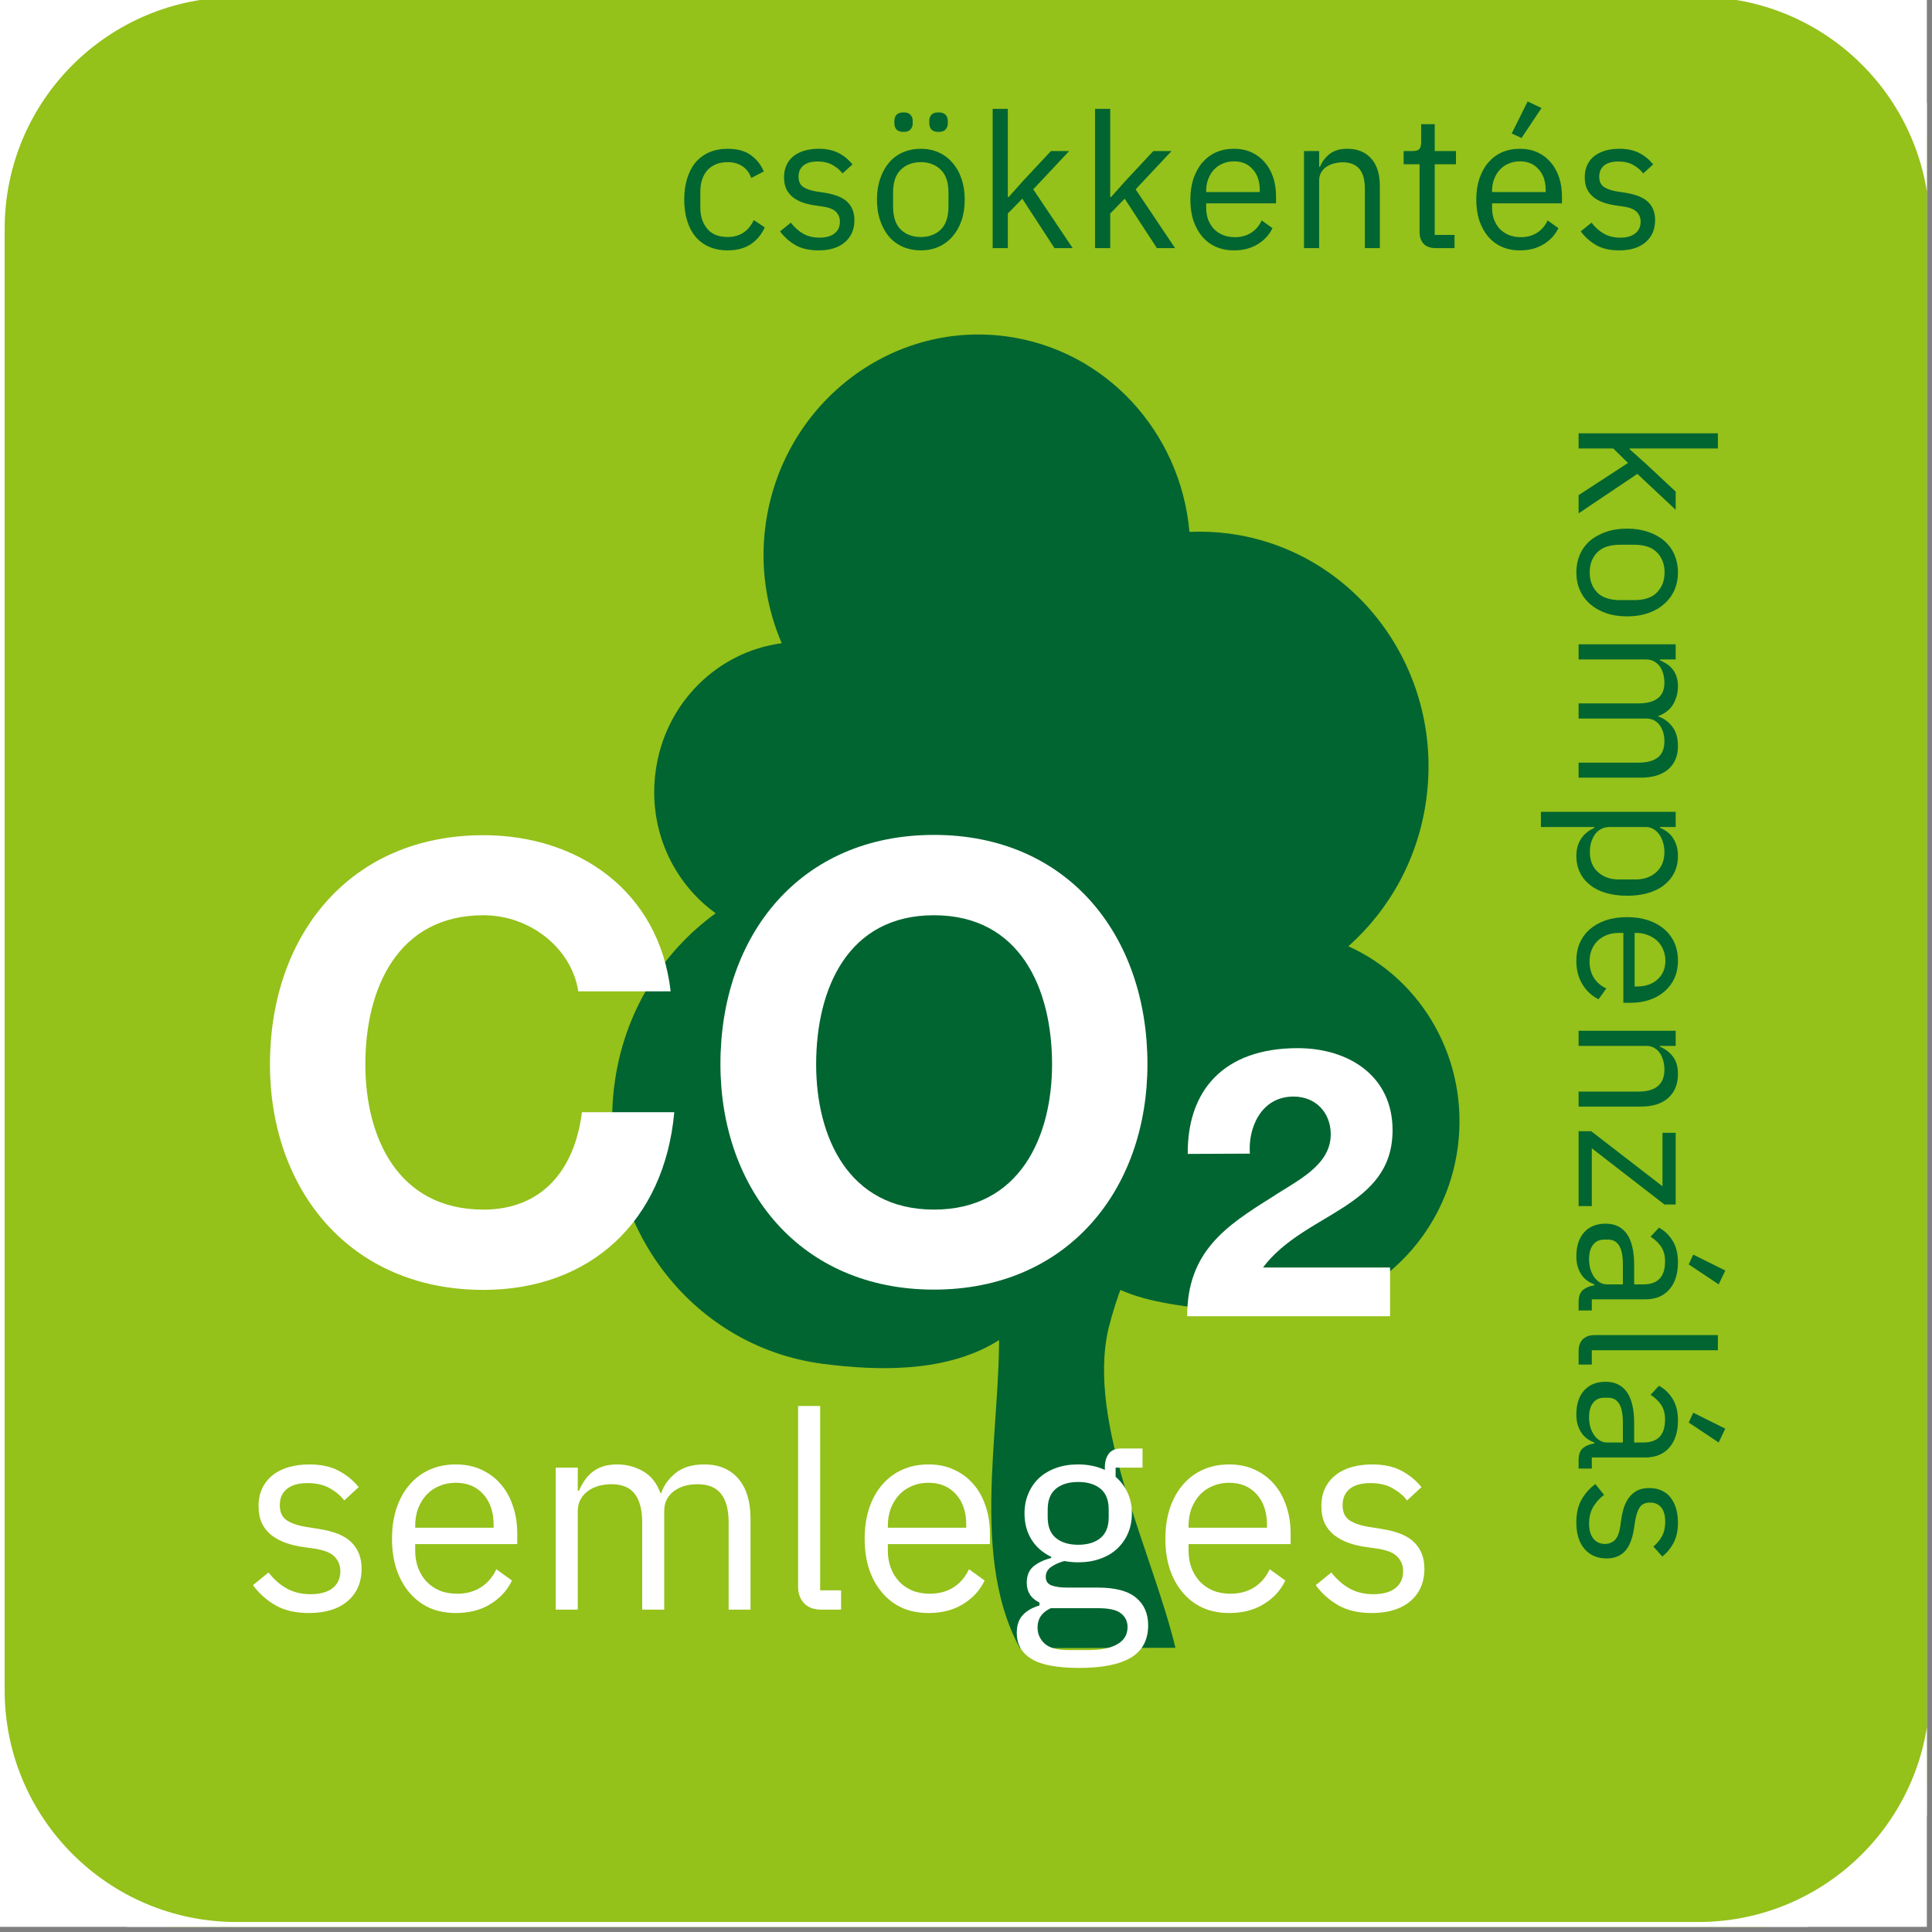
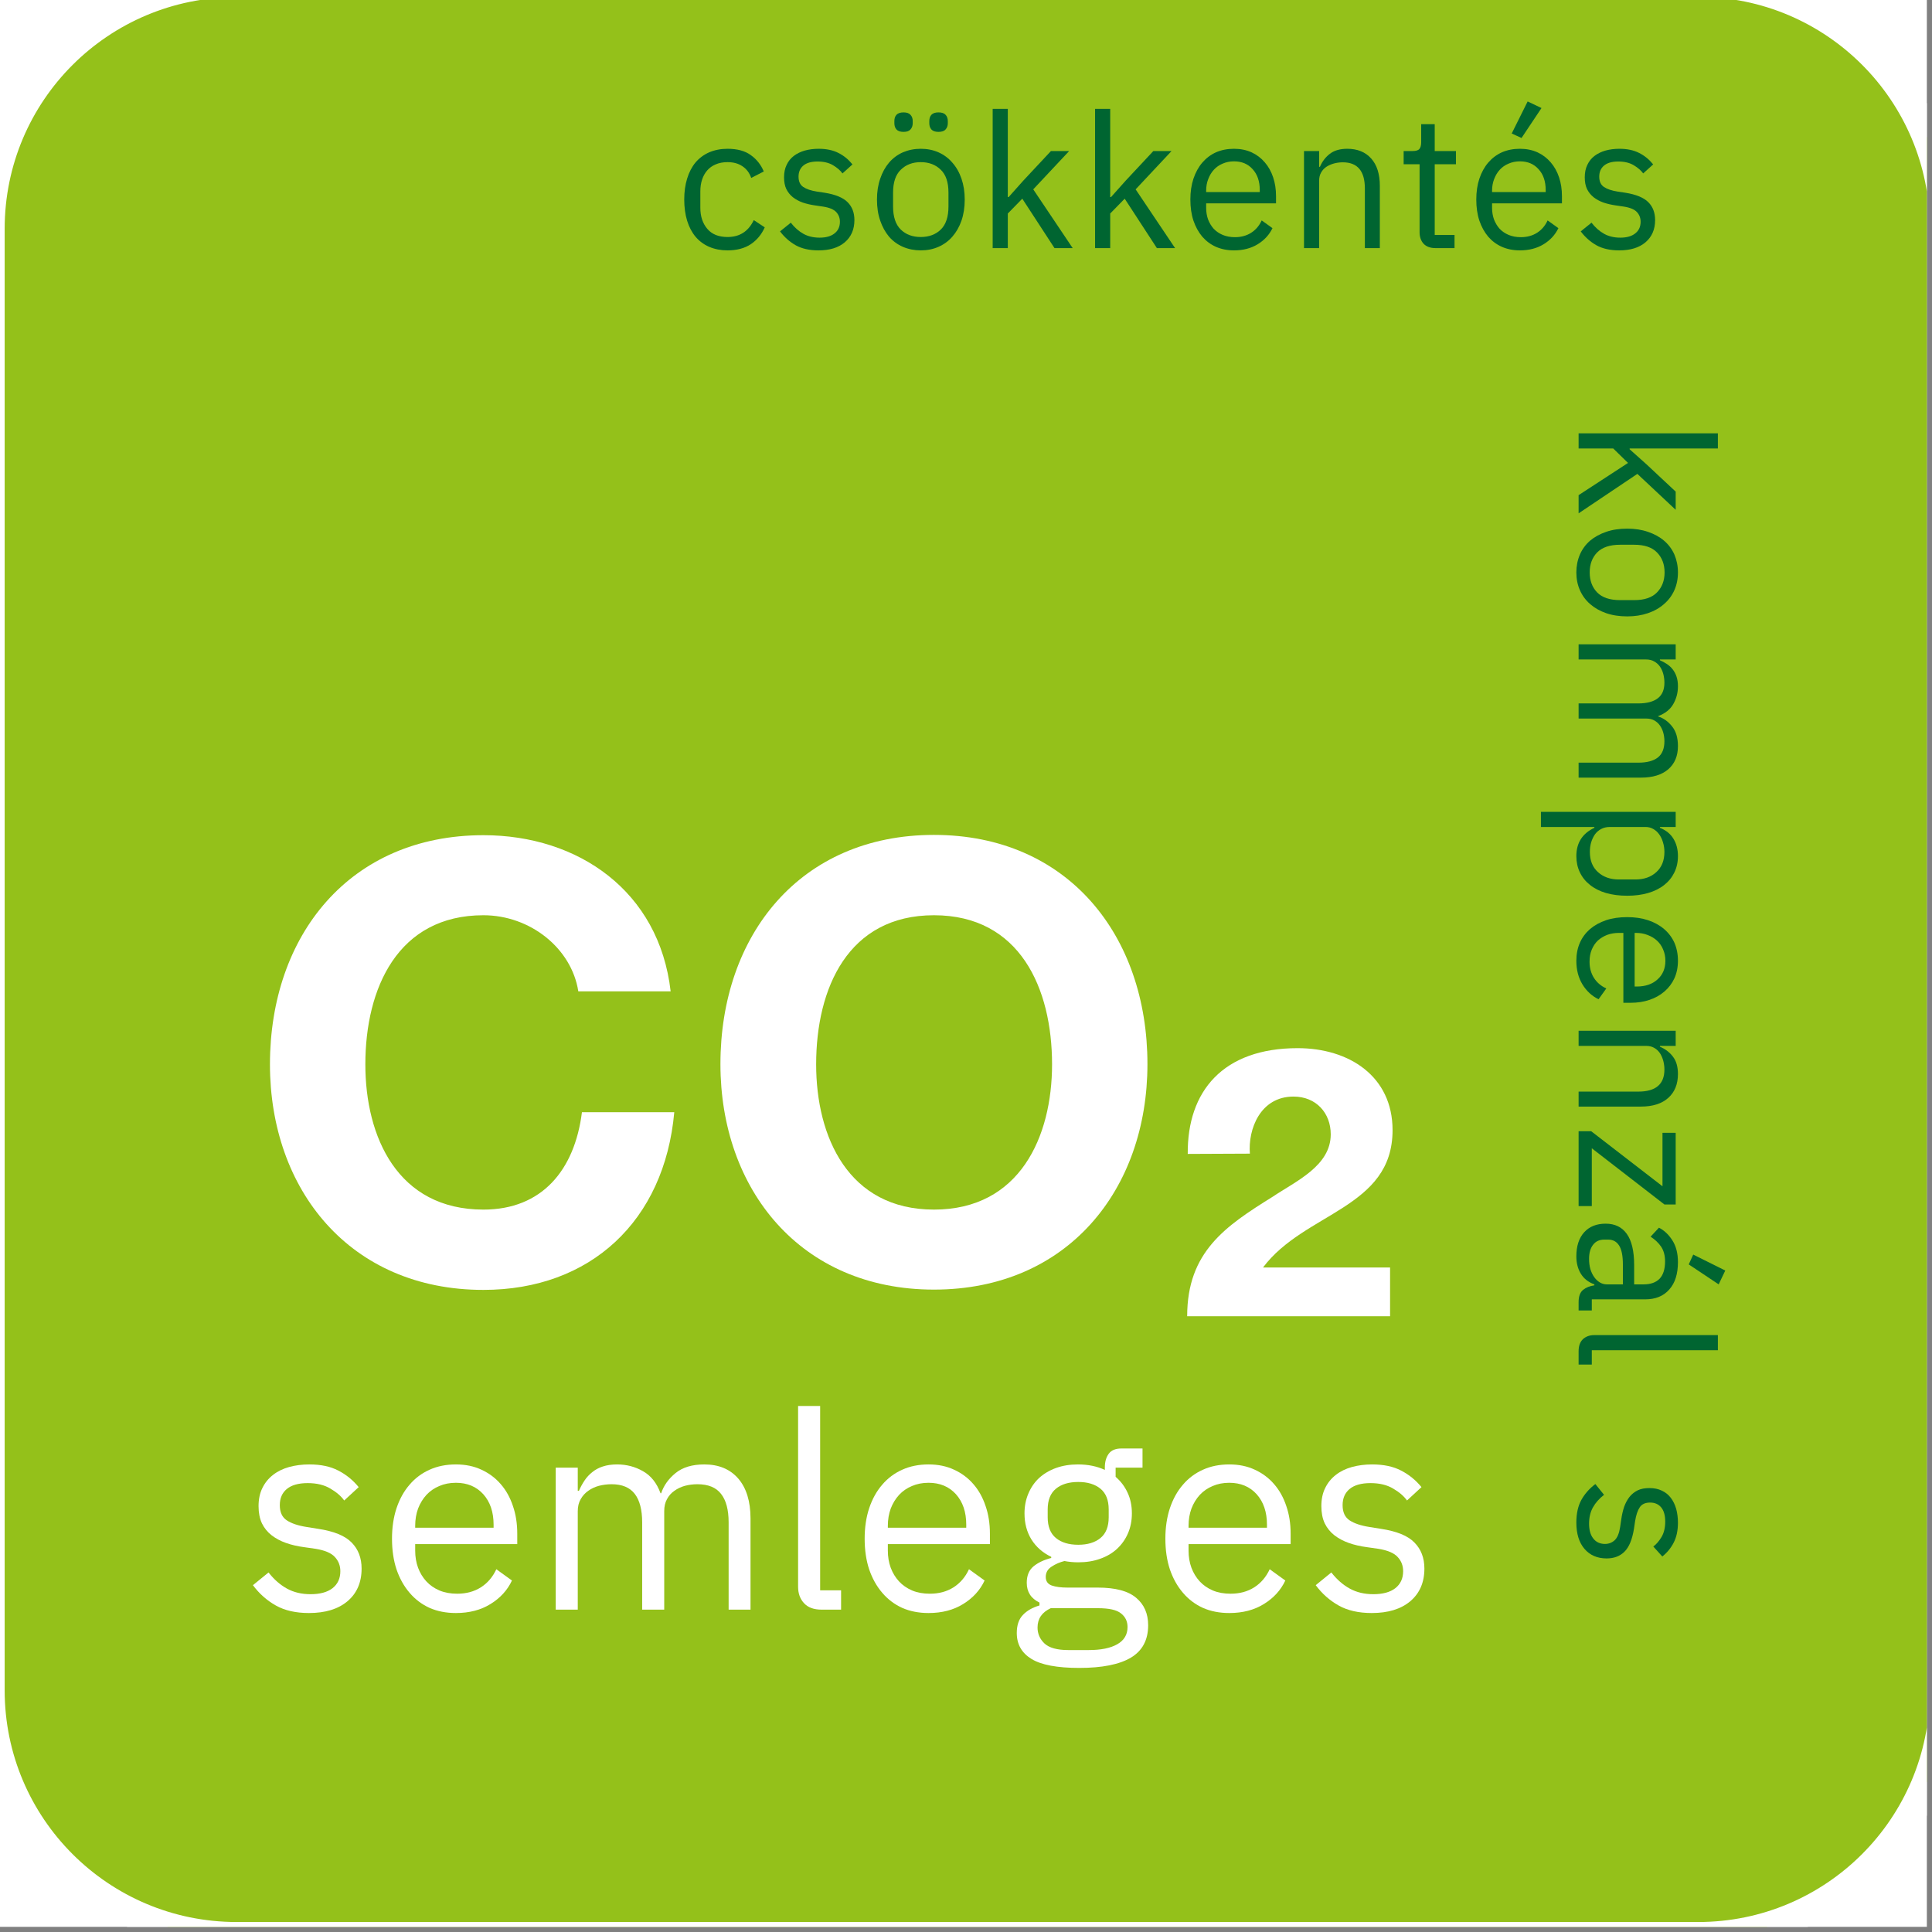
<svg xmlns="http://www.w3.org/2000/svg" width="250" zoomAndPan="magnify" viewBox="0 0 187.5 187.5" height="250" preserveAspectRatio="xMidYMid meet" version="1.0">
  <rect x="0" y="0" width="187.5" height="187.5" fill="#808080" stroke="none" />
  <defs>
    <g />
    <clipPath id="38f3e2ea33">
      <path d="M 0 0 L 187 0 L 187 187 L 0 187 Z M 0 0 " clip-rule="nonzero" />
    </clipPath>
    <clipPath id="21a54ae2b7">
      <path d="M 164.805 187.941 L 22.965 187.941 C 9.77 187.941 -0.93 177.242 -0.93 164.047 L -0.93 22.207 C -0.93 9.012 9.77 -1.688 22.965 -1.688 L 164.805 -1.688 C 178 -1.688 188.703 9.012 188.703 22.207 L 188.703 164.047 C 188.703 177.242 178 187.941 164.805 187.941 " clip-rule="nonzero" />
    </clipPath>
    <clipPath id="e13501220c">
      <path d="M 0 0 L 187 0 L 187 187 L 0 187 Z M 0 0 " clip-rule="nonzero" />
    </clipPath>
    <clipPath id="585351a309">
      <path d="M 164.805 -0.305 C 177.242 -0.305 187.289 9.77 187.289 22.18 L 187.289 164.047 C 187.289 176.484 177.215 186.531 164.805 186.531 L 22.965 186.531 C 10.527 186.531 0.453 176.457 0.453 164.047 L 0.453 22.207 C 0.453 9.77 10.527 -0.277 22.965 -0.277 Z M 22.559 -3.102 C 8.844 -2.883 -2.234 8.25 -2.344 21.992 L -2.344 164.234 C -2.234 178.113 9.062 189.328 22.965 189.328 L 164.805 189.328 C 178.789 189.328 190.113 178.004 190.113 164.02 L 190.113 22.207 C 190.113 8.359 179.008 -2.883 165.211 -3.102 Z M 22.559 -3.102 " clip-rule="nonzero" />
    </clipPath>
    <clipPath id="dc92087091">
-       <path d="M 59 32.215 L 141.914 32.215 L 141.914 133 L 59 133 Z M 59 32.215 " clip-rule="nonzero" />
-     </clipPath>
+       </clipPath>
    <clipPath id="fad8d3a807">
      <path d="M 59.629 105.254 C 57.891 118.531 66.934 130.672 79.832 132.355 C 91.836 133.93 100.906 131.402 103.812 119.59 C 105.711 126.543 113.531 126.516 120.973 127.492 C 130.941 128.797 140.117 121.574 141.477 111.336 C 142.59 102.918 138.055 95.07 130.859 91.836 C 134.852 88.281 137.676 83.281 138.434 77.473 C 140.09 64.898 131.512 53.41 119.262 51.781 C 117.988 51.617 116.684 51.566 115.434 51.617 C 114.594 41.977 107.34 33.914 97.594 32.637 C 86.27 31.145 75.84 39.371 74.293 50.996 C 73.75 55.039 74.375 58.949 75.867 62.426 C 69.648 63.242 64.488 68.238 63.621 74.918 C 62.887 80.457 65.305 85.645 69.457 88.633 C 64.242 92.406 60.523 98.301 59.629 105.281 " clip-rule="nonzero" />
    </clipPath>
    <clipPath id="a358958edd">
      <path d="M 82 64 L 122 64 L 122 160 L 82 160 Z M 82 64 " clip-rule="nonzero" />
    </clipPath>
    <clipPath id="05f3ad7043">
-       <path d="M 98.977 159.945 C 93.734 150.332 97.699 136.617 96.832 126.57 C 95.094 110.848 91.293 98.438 82.574 86.188 C 90.098 90.914 102.074 119.32 104.516 104.031 C 106.145 93.93 105.031 74.32 103.73 64.273 C 109.406 84.371 110.219 96.156 108.453 115.816 C 115.109 108.402 114.348 110.684 121.57 102.484 C 117.633 113.832 110.652 116.684 107.586 128.906 C 105.414 138.086 111.875 150.738 114.074 159.918 Z M 98.977 159.945 " clip-rule="nonzero" />
-     </clipPath>
+       </clipPath>
    <clipPath id="12b48e7b47">
      <path d="M 26.113 81 L 65.57 81 L 65.57 125.719 L 26.113 125.719 Z M 26.113 81 " clip-rule="nonzero" />
    </clipPath>
    <clipPath id="6b74acd033">
      <path d="M 56.125 96.211 C 55.473 92.027 51.453 88.824 46.918 88.824 C 38.609 88.824 35.457 95.91 35.457 103.297 C 35.457 110.332 38.582 117.391 46.918 117.391 C 52.594 117.391 55.77 113.562 56.477 107.941 L 65.438 107.941 C 64.488 118.504 57.293 125.184 46.918 125.184 C 33.938 125.184 26.199 115.438 26.199 103.297 C 26.199 90.777 33.938 81.055 46.918 81.055 C 56.125 81.055 63.973 86.488 65.086 96.211 Z M 56.125 96.211 " clip-rule="nonzero" />
    </clipPath>
    <clipPath id="a7bff627f6">
      <path d="M 69.859 81 L 111.891 81 L 111.891 125.719 L 69.859 125.719 Z M 69.859 81 " clip-rule="nonzero" />
    </clipPath>
    <clipPath id="75839f8321">
      <path d="M 90.641 117.391 C 98.977 117.391 102.102 110.305 102.102 103.297 C 102.102 95.91 98.977 88.824 90.641 88.824 C 82.305 88.824 79.207 95.91 79.207 103.297 C 79.207 110.332 82.332 117.391 90.641 117.391 M 90.641 81.027 C 103.621 81.027 111.359 90.777 111.359 103.27 C 111.359 115.438 103.621 125.156 90.641 125.156 C 77.66 125.156 69.918 115.41 69.918 103.27 C 69.918 90.75 77.66 81.027 90.641 81.027 " clip-rule="nonzero" />
    </clipPath>
    <clipPath id="69da9d8e6b">
      <path d="M 115 101.699 L 135.91 101.699 L 135.91 128 L 115 128 Z M 115 101.699 " clip-rule="nonzero" />
    </clipPath>
    <clipPath id="cbe1685260">
      <path d="M 115.27 111.988 C 115.215 105.902 118.691 101.723 125.941 101.723 C 130.914 101.723 135.148 104.438 135.148 109.68 C 135.148 117.281 126.594 117.637 122.574 123.012 L 134.906 123.012 L 134.906 127.738 L 115.215 127.738 C 115.215 121.492 118.938 118.992 123.473 116.168 C 125.781 114.621 129.148 113.156 129.148 110.086 C 129.148 108.023 127.734 106.422 125.535 106.422 C 122.305 106.422 121.109 109.598 121.301 111.961 Z M 115.27 111.988 " clip-rule="nonzero" />
    </clipPath>
  </defs>
  <path fill="#ffffff" d="M 0 0 L 187 0 L 187 187 L 0 187 Z M 0 0 " fill-opacity="1" fill-rule="nonzero" />
  <g clip-path="url(#38f3e2ea33)">
    <g clip-path="url(#21a54ae2b7)">
      <rect x="-18.75" width="225" fill="#94c11a" y="-18.75" height="225" fill-opacity="1" />
    </g>
  </g>
  <g clip-path="url(#e13501220c)">
    <g clip-path="url(#585351a309)">
      <rect x="-18.75" width="225" fill="#ffffff" y="-18.75" height="225" fill-opacity="1" />
    </g>
  </g>
  <g clip-path="url(#dc92087091)">
    <g clip-path="url(#fad8d3a807)">
      <rect x="-18.75" width="225" fill="#006531" y="-18.75" height="225" fill-opacity="1" />
    </g>
  </g>
  <g clip-path="url(#a358958edd)">
    <g clip-path="url(#05f3ad7043)">
      <rect x="-18.75" width="225" fill="#006531" y="-18.75" height="225" fill-opacity="1" />
    </g>
  </g>
  <g clip-path="url(#12b48e7b47)">
    <g clip-path="url(#6b74acd033)">
      <rect x="-18.75" width="225" fill="#ffffff" y="-18.75" height="225" fill-opacity="1" />
    </g>
  </g>
  <g clip-path="url(#a7bff627f6)">
    <g clip-path="url(#75839f8321)">
      <rect x="-18.75" width="225" fill="#ffffff" y="-18.75" height="225" fill-opacity="1" />
    </g>
  </g>
  <g clip-path="url(#69da9d8e6b)">
    <g clip-path="url(#cbe1685260)">
      <rect x="-18.75" width="225" fill="#ffffff" y="-18.75" height="225" fill-opacity="1" />
    </g>
  </g>
  <g fill="#006531" fill-opacity="1">
    <g transform="translate(65.546, 24.08)">
      <g>
        <path d="M 5.062 0.219 C 4.406 0.219 3.812 0.102 3.281 -0.125 C 2.758 -0.352 2.316 -0.68 1.953 -1.109 C 1.598 -1.535 1.328 -2.051 1.141 -2.656 C 0.953 -3.27 0.859 -3.957 0.859 -4.719 C 0.859 -5.469 0.953 -6.145 1.141 -6.75 C 1.328 -7.363 1.598 -7.883 1.953 -8.312 C 2.316 -8.738 2.758 -9.066 3.281 -9.297 C 3.812 -9.523 4.406 -9.641 5.062 -9.641 C 6 -9.641 6.75 -9.438 7.312 -9.031 C 7.883 -8.625 8.305 -8.094 8.578 -7.438 L 7.359 -6.812 C 7.191 -7.301 6.91 -7.676 6.516 -7.938 C 6.129 -8.207 5.645 -8.344 5.062 -8.344 C 4.625 -8.344 4.238 -8.27 3.906 -8.125 C 3.582 -7.988 3.312 -7.797 3.094 -7.547 C 2.875 -7.297 2.707 -7 2.594 -6.656 C 2.477 -6.312 2.422 -5.93 2.422 -5.516 L 2.422 -3.906 C 2.422 -3.082 2.645 -2.406 3.094 -1.875 C 3.539 -1.344 4.195 -1.078 5.062 -1.078 C 6.238 -1.078 7.086 -1.625 7.609 -2.719 L 8.672 -2.016 C 8.367 -1.328 7.914 -0.781 7.312 -0.375 C 6.707 0.02 5.957 0.219 5.062 0.219 Z M 5.062 0.219 " />
      </g>
    </g>
  </g>
  <g fill="#006531" fill-opacity="1">
    <g transform="translate(75.045, 24.08)">
      <g>
        <path d="M 4.391 0.219 C 3.504 0.219 2.766 0.051 2.172 -0.281 C 1.586 -0.613 1.082 -1.062 0.656 -1.625 L 1.703 -2.469 C 2.066 -2 2.473 -1.641 2.922 -1.391 C 3.367 -1.141 3.895 -1.016 4.5 -1.016 C 5.113 -1.016 5.594 -1.148 5.938 -1.422 C 6.289 -1.691 6.469 -2.07 6.469 -2.562 C 6.469 -2.926 6.348 -3.238 6.109 -3.5 C 5.867 -3.758 5.441 -3.938 4.828 -4.031 L 4.078 -4.141 C 3.641 -4.203 3.234 -4.297 2.859 -4.422 C 2.492 -4.555 2.176 -4.727 1.906 -4.938 C 1.633 -5.156 1.422 -5.422 1.266 -5.734 C 1.117 -6.047 1.047 -6.426 1.047 -6.875 C 1.047 -7.332 1.129 -7.734 1.297 -8.078 C 1.461 -8.43 1.695 -8.723 2 -8.953 C 2.301 -9.18 2.656 -9.352 3.062 -9.469 C 3.477 -9.582 3.926 -9.641 4.406 -9.641 C 5.164 -9.641 5.805 -9.504 6.328 -9.234 C 6.848 -8.973 7.301 -8.602 7.688 -8.125 L 6.719 -7.25 C 6.508 -7.539 6.203 -7.805 5.797 -8.047 C 5.398 -8.285 4.898 -8.406 4.297 -8.406 C 3.68 -8.406 3.219 -8.27 2.906 -8 C 2.602 -7.738 2.453 -7.383 2.453 -6.938 C 2.453 -6.477 2.602 -6.145 2.906 -5.938 C 3.219 -5.727 3.664 -5.578 4.25 -5.484 L 4.984 -5.375 C 6.035 -5.207 6.781 -4.898 7.219 -4.453 C 7.656 -4.016 7.875 -3.438 7.875 -2.719 C 7.875 -1.812 7.562 -1.094 6.938 -0.562 C 6.32 -0.039 5.473 0.219 4.391 0.219 Z M 4.391 0.219 " />
      </g>
    </g>
  </g>
  <g fill="#006531" fill-opacity="1">
    <g transform="translate(84.251, 24.08)">
      <g>
        <path d="M 5.109 0.219 C 4.484 0.219 3.906 0.102 3.375 -0.125 C 2.852 -0.352 2.406 -0.68 2.031 -1.109 C 1.664 -1.547 1.379 -2.066 1.172 -2.672 C 0.961 -3.273 0.859 -3.957 0.859 -4.719 C 0.859 -5.457 0.961 -6.129 1.172 -6.734 C 1.379 -7.348 1.664 -7.867 2.031 -8.297 C 2.406 -8.734 2.852 -9.066 3.375 -9.297 C 3.906 -9.523 4.484 -9.641 5.109 -9.641 C 5.742 -9.641 6.316 -9.523 6.828 -9.297 C 7.348 -9.066 7.797 -8.734 8.172 -8.297 C 8.555 -7.867 8.852 -7.348 9.062 -6.734 C 9.27 -6.129 9.375 -5.457 9.375 -4.719 C 9.375 -3.957 9.27 -3.273 9.062 -2.672 C 8.852 -2.066 8.555 -1.547 8.172 -1.109 C 7.797 -0.68 7.348 -0.352 6.828 -0.125 C 6.316 0.102 5.742 0.219 5.109 0.219 Z M 5.109 -1.078 C 5.898 -1.078 6.547 -1.316 7.047 -1.797 C 7.547 -2.285 7.797 -3.031 7.797 -4.031 L 7.797 -5.391 C 7.797 -6.391 7.547 -7.129 7.047 -7.609 C 6.547 -8.098 5.898 -8.344 5.109 -8.344 C 4.316 -8.344 3.672 -8.098 3.172 -7.609 C 2.672 -7.129 2.422 -6.391 2.422 -5.391 L 2.422 -4.031 C 2.422 -3.031 2.672 -2.285 3.172 -1.797 C 3.672 -1.316 4.316 -1.078 5.109 -1.078 Z M 3.438 -11.281 C 3.125 -11.281 2.895 -11.359 2.75 -11.516 C 2.613 -11.672 2.547 -11.875 2.547 -12.125 L 2.547 -12.328 C 2.547 -12.586 2.613 -12.789 2.75 -12.938 C 2.895 -13.094 3.125 -13.172 3.438 -13.172 C 3.75 -13.172 3.973 -13.094 4.109 -12.938 C 4.254 -12.789 4.328 -12.586 4.328 -12.328 L 4.328 -12.125 C 4.328 -11.875 4.254 -11.672 4.109 -11.516 C 3.973 -11.359 3.75 -11.281 3.438 -11.281 Z M 6.828 -11.281 C 6.516 -11.281 6.285 -11.359 6.141 -11.516 C 6.004 -11.672 5.938 -11.875 5.938 -12.125 L 5.938 -12.328 C 5.938 -12.586 6.004 -12.789 6.141 -12.938 C 6.285 -13.094 6.516 -13.172 6.828 -13.172 C 7.148 -13.172 7.379 -13.094 7.516 -12.938 C 7.66 -12.789 7.734 -12.586 7.734 -12.328 L 7.734 -12.125 C 7.734 -11.875 7.66 -11.672 7.516 -11.516 C 7.379 -11.359 7.148 -11.281 6.828 -11.281 Z M 6.828 -11.281 " />
      </g>
    </g>
  </g>
  <g fill="#006531" fill-opacity="1">
    <g transform="translate(94.792, 24.08)">
      <g>
        <path d="M 1.547 -13.516 L 3.016 -13.516 L 3.016 -4.953 L 3.094 -4.953 L 4.531 -6.562 L 7.203 -9.422 L 8.969 -9.422 L 5.484 -5.703 L 9.312 0 L 7.547 0 L 4.422 -4.797 L 3.016 -3.359 L 3.016 0 L 1.547 0 Z M 1.547 -13.516 " />
      </g>
    </g>
  </g>
  <g fill="#006531" fill-opacity="1">
    <g transform="translate(104.729, 24.08)">
      <g>
        <path d="M 1.547 -13.516 L 3.016 -13.516 L 3.016 -4.953 L 3.094 -4.953 L 4.531 -6.562 L 7.203 -9.422 L 8.969 -9.422 L 5.484 -5.703 L 9.312 0 L 7.547 0 L 4.422 -4.797 L 3.016 -3.359 L 3.016 0 L 1.547 0 Z M 1.547 -13.516 " />
      </g>
    </g>
  </g>
  <g fill="#006531" fill-opacity="1">
    <g transform="translate(114.666, 24.08)">
      <g>
        <path d="M 5.094 0.219 C 4.445 0.219 3.863 0.102 3.344 -0.125 C 2.832 -0.352 2.391 -0.68 2.016 -1.109 C 1.648 -1.547 1.363 -2.066 1.156 -2.672 C 0.957 -3.273 0.859 -3.957 0.859 -4.719 C 0.859 -5.457 0.957 -6.129 1.156 -6.734 C 1.363 -7.348 1.648 -7.867 2.016 -8.297 C 2.391 -8.734 2.832 -9.066 3.344 -9.297 C 3.863 -9.523 4.445 -9.641 5.094 -9.641 C 5.727 -9.641 6.297 -9.523 6.797 -9.297 C 7.297 -9.066 7.723 -8.742 8.078 -8.328 C 8.43 -7.922 8.703 -7.438 8.891 -6.875 C 9.078 -6.32 9.172 -5.711 9.172 -5.047 L 9.172 -4.344 L 2.391 -4.344 L 2.391 -3.906 C 2.391 -3.508 2.453 -3.133 2.578 -2.781 C 2.711 -2.438 2.895 -2.133 3.125 -1.875 C 3.363 -1.625 3.656 -1.426 4 -1.281 C 4.352 -1.133 4.75 -1.062 5.188 -1.062 C 5.781 -1.062 6.301 -1.203 6.75 -1.484 C 7.195 -1.766 7.539 -2.164 7.781 -2.688 L 8.828 -1.938 C 8.516 -1.289 8.035 -0.77 7.391 -0.375 C 6.742 0.02 5.977 0.219 5.094 0.219 Z M 5.094 -8.422 C 4.695 -8.422 4.332 -8.348 4 -8.203 C 3.664 -8.066 3.379 -7.867 3.141 -7.609 C 2.91 -7.359 2.727 -7.055 2.594 -6.703 C 2.457 -6.359 2.391 -5.984 2.391 -5.578 L 2.391 -5.438 L 7.594 -5.438 L 7.594 -5.641 C 7.594 -6.484 7.363 -7.156 6.906 -7.656 C 6.457 -8.164 5.852 -8.422 5.094 -8.422 Z M 5.094 -8.422 " />
      </g>
    </g>
  </g>
  <g fill="#006531" fill-opacity="1">
    <g transform="translate(125.006, 24.08)">
      <g>
        <path d="M 1.547 0 L 1.547 -9.422 L 3.016 -9.422 L 3.016 -7.891 L 3.094 -7.891 C 3.32 -8.422 3.645 -8.844 4.062 -9.156 C 4.477 -9.477 5.039 -9.641 5.75 -9.641 C 6.727 -9.641 7.5 -9.328 8.062 -8.703 C 8.625 -8.078 8.906 -7.191 8.906 -6.047 L 8.906 0 L 7.453 0 L 7.453 -5.797 C 7.453 -7.484 6.738 -8.328 5.312 -8.328 C 5.02 -8.328 4.738 -8.289 4.469 -8.219 C 4.195 -8.145 3.945 -8.035 3.719 -7.891 C 3.5 -7.742 3.328 -7.555 3.203 -7.328 C 3.078 -7.109 3.016 -6.848 3.016 -6.547 L 3.016 0 Z M 1.547 0 " />
      </g>
    </g>
  </g>
  <g fill="#006531" fill-opacity="1">
    <g transform="translate(135.692, 24.08)">
      <g>
        <path d="M 3.641 0 C 3.129 0 2.738 -0.141 2.469 -0.422 C 2.207 -0.711 2.078 -1.086 2.078 -1.547 L 2.078 -8.141 L 0.531 -8.141 L 0.531 -9.422 L 1.406 -9.422 C 1.719 -9.422 1.93 -9.484 2.047 -9.609 C 2.172 -9.742 2.234 -9.969 2.234 -10.281 L 2.234 -12.031 L 3.547 -12.031 L 3.547 -9.422 L 5.609 -9.422 L 5.609 -8.141 L 3.547 -8.141 L 3.547 -1.281 L 5.469 -1.281 L 5.469 0 Z M 3.641 0 " />
      </g>
    </g>
  </g>
  <g fill="#006531" fill-opacity="1">
    <g transform="translate(142.414, 24.08)">
      <g>
        <path d="M 5.094 0.219 C 4.445 0.219 3.863 0.102 3.344 -0.125 C 2.832 -0.352 2.391 -0.68 2.016 -1.109 C 1.648 -1.547 1.363 -2.066 1.156 -2.672 C 0.957 -3.273 0.859 -3.957 0.859 -4.719 C 0.859 -5.457 0.957 -6.129 1.156 -6.734 C 1.363 -7.348 1.648 -7.867 2.016 -8.297 C 2.391 -8.734 2.832 -9.066 3.344 -9.297 C 3.863 -9.523 4.445 -9.641 5.094 -9.641 C 5.727 -9.641 6.297 -9.523 6.797 -9.297 C 7.297 -9.066 7.723 -8.742 8.078 -8.328 C 8.43 -7.922 8.703 -7.438 8.891 -6.875 C 9.078 -6.32 9.172 -5.711 9.172 -5.047 L 9.172 -4.344 L 2.391 -4.344 L 2.391 -3.906 C 2.391 -3.508 2.453 -3.133 2.578 -2.781 C 2.711 -2.438 2.895 -2.133 3.125 -1.875 C 3.363 -1.625 3.656 -1.426 4 -1.281 C 4.352 -1.133 4.75 -1.062 5.188 -1.062 C 5.781 -1.062 6.301 -1.203 6.75 -1.484 C 7.195 -1.766 7.539 -2.164 7.781 -2.688 L 8.828 -1.938 C 8.516 -1.289 8.035 -0.77 7.391 -0.375 C 6.742 0.02 5.977 0.219 5.094 0.219 Z M 5.094 -8.422 C 4.695 -8.422 4.332 -8.348 4 -8.203 C 3.664 -8.066 3.379 -7.867 3.141 -7.609 C 2.91 -7.359 2.727 -7.055 2.594 -6.703 C 2.457 -6.359 2.391 -5.984 2.391 -5.578 L 2.391 -5.438 L 7.594 -5.438 L 7.594 -5.641 C 7.594 -6.484 7.363 -7.156 6.906 -7.656 C 6.457 -8.164 5.852 -8.422 5.094 -8.422 Z M 5.25 -10.688 L 4.297 -11.125 L 5.844 -14.234 L 7.188 -13.594 Z M 5.25 -10.688 " />
      </g>
    </g>
  </g>
  <g fill="#006531" fill-opacity="1">
    <g transform="translate(152.753, 24.08)">
      <g>
        <path d="M 4.391 0.219 C 3.504 0.219 2.766 0.051 2.172 -0.281 C 1.586 -0.613 1.082 -1.062 0.656 -1.625 L 1.703 -2.469 C 2.066 -2 2.473 -1.641 2.922 -1.391 C 3.367 -1.141 3.895 -1.016 4.5 -1.016 C 5.113 -1.016 5.594 -1.148 5.938 -1.422 C 6.289 -1.691 6.469 -2.07 6.469 -2.562 C 6.469 -2.926 6.348 -3.238 6.109 -3.5 C 5.867 -3.758 5.441 -3.938 4.828 -4.031 L 4.078 -4.141 C 3.641 -4.203 3.234 -4.297 2.859 -4.422 C 2.492 -4.555 2.176 -4.727 1.906 -4.938 C 1.633 -5.156 1.422 -5.422 1.266 -5.734 C 1.117 -6.047 1.047 -6.426 1.047 -6.875 C 1.047 -7.332 1.129 -7.734 1.297 -8.078 C 1.461 -8.43 1.695 -8.723 2 -8.953 C 2.301 -9.18 2.656 -9.352 3.062 -9.469 C 3.477 -9.582 3.926 -9.641 4.406 -9.641 C 5.164 -9.641 5.805 -9.504 6.328 -9.234 C 6.848 -8.973 7.301 -8.602 7.688 -8.125 L 6.719 -7.25 C 6.508 -7.539 6.203 -7.805 5.797 -8.047 C 5.398 -8.285 4.898 -8.406 4.297 -8.406 C 3.68 -8.406 3.219 -8.27 2.906 -8 C 2.602 -7.738 2.453 -7.383 2.453 -6.938 C 2.453 -6.477 2.602 -6.145 2.906 -5.938 C 3.219 -5.727 3.664 -5.578 4.25 -5.484 L 4.984 -5.375 C 6.035 -5.207 6.781 -4.898 7.219 -4.453 C 7.656 -4.016 7.875 -3.438 7.875 -2.719 C 7.875 -1.812 7.562 -1.094 6.938 -0.562 C 6.32 -0.039 5.473 0.219 4.391 0.219 Z M 4.391 0.219 " />
      </g>
    </g>
  </g>
  <g fill="#006531" fill-opacity="1">
    <g transform="translate(153.203, 40.507)">
      <g>
        <path d="M 13.516 1.547 L 13.516 3.016 L 4.953 3.016 L 4.953 3.094 L 6.562 4.531 L 9.422 7.203 L 9.422 8.969 L 5.703 5.484 L 0 9.312 L 0 7.547 L 4.797 4.422 L 3.359 3.016 L 0 3.016 L 0 1.547 Z M 13.516 1.547 " />
      </g>
    </g>
  </g>
  <g fill="#006531" fill-opacity="1">
    <g transform="translate(153.203, 50.445)">
      <g>
        <path d="M -0.219 5.109 C -0.219 4.484 -0.102 3.906 0.125 3.375 C 0.352 2.852 0.68 2.406 1.109 2.031 C 1.547 1.664 2.066 1.379 2.672 1.172 C 3.273 0.961 3.957 0.859 4.719 0.859 C 5.457 0.859 6.129 0.961 6.734 1.172 C 7.348 1.379 7.867 1.664 8.297 2.031 C 8.734 2.406 9.066 2.852 9.297 3.375 C 9.523 3.906 9.641 4.484 9.641 5.109 C 9.641 5.742 9.523 6.316 9.297 6.828 C 9.066 7.348 8.734 7.797 8.297 8.172 C 7.867 8.555 7.348 8.852 6.734 9.062 C 6.129 9.27 5.457 9.375 4.719 9.375 C 3.957 9.375 3.273 9.27 2.672 9.062 C 2.066 8.852 1.547 8.555 1.109 8.172 C 0.68 7.797 0.352 7.348 0.125 6.828 C -0.102 6.316 -0.219 5.742 -0.219 5.109 Z M 1.078 5.109 C 1.078 5.898 1.316 6.547 1.797 7.047 C 2.285 7.547 3.031 7.797 4.031 7.797 L 5.391 7.797 C 6.391 7.797 7.129 7.547 7.609 7.047 C 8.098 6.547 8.344 5.898 8.344 5.109 C 8.344 4.316 8.098 3.672 7.609 3.172 C 7.129 2.672 6.391 2.422 5.391 2.422 L 4.031 2.422 C 3.031 2.422 2.285 2.672 1.797 3.172 C 1.316 3.672 1.078 4.316 1.078 5.109 Z M 1.078 5.109 " />
      </g>
    </g>
  </g>
  <g fill="#006531" fill-opacity="1">
    <g transform="translate(153.203, 60.985)">
      <g>
        <path d="M 0 1.547 L 9.422 1.547 L 9.422 3.016 L 7.891 3.016 L 7.891 3.094 C 8.129 3.195 8.352 3.316 8.562 3.453 C 8.781 3.598 8.969 3.77 9.125 3.969 C 9.289 4.176 9.414 4.41 9.5 4.672 C 9.594 4.941 9.641 5.258 9.641 5.625 C 9.641 6.25 9.488 6.82 9.188 7.344 C 8.895 7.863 8.406 8.254 7.719 8.516 L 7.719 8.547 C 8.238 8.711 8.688 9.031 9.062 9.5 C 9.445 9.969 9.641 10.609 9.641 11.422 C 9.641 12.379 9.328 13.129 8.703 13.672 C 8.078 14.211 7.191 14.484 6.047 14.484 L 0 14.484 L 0 13.031 L 5.797 13.031 C 6.629 13.031 7.258 12.863 7.688 12.531 C 8.113 12.195 8.328 11.672 8.328 10.953 C 8.328 10.66 8.289 10.383 8.219 10.125 C 8.145 9.863 8.035 9.629 7.891 9.422 C 7.742 9.211 7.555 9.047 7.328 8.922 C 7.109 8.805 6.848 8.75 6.547 8.75 L 0 8.75 L 0 7.281 L 5.797 7.281 C 6.629 7.281 7.258 7.113 7.688 6.781 C 8.113 6.457 8.328 5.953 8.328 5.266 C 8.328 4.973 8.289 4.691 8.219 4.422 C 8.145 4.148 8.035 3.91 7.891 3.703 C 7.742 3.492 7.555 3.328 7.328 3.203 C 7.109 3.078 6.848 3.016 6.547 3.016 L 0 3.016 Z M 0 1.547 " />
      </g>
    </g>
  </g>
  <g fill="#006531" fill-opacity="1">
    <g transform="translate(153.203, 77.243)">
      <g>
        <path d="M 9.422 1.547 L 9.422 3.016 L 7.891 3.016 L 7.891 3.094 C 8.484 3.332 8.922 3.688 9.203 4.156 C 9.492 4.625 9.641 5.188 9.641 5.844 C 9.641 6.426 9.523 6.953 9.297 7.422 C 9.066 7.898 8.738 8.305 8.312 8.641 C 7.883 8.984 7.363 9.242 6.75 9.422 C 6.145 9.598 5.469 9.688 4.719 9.688 C 3.957 9.688 3.27 9.598 2.656 9.422 C 2.051 9.242 1.535 8.984 1.109 8.641 C 0.68 8.305 0.352 7.898 0.125 7.422 C -0.102 6.953 -0.219 6.426 -0.219 5.844 C -0.219 4.562 0.363 3.645 1.531 3.094 L 1.531 3.016 L -3.656 3.016 L -3.656 1.547 Z M 1.094 5.438 C 1.094 6.27 1.352 6.922 1.875 7.391 C 2.395 7.867 3.07 8.109 3.906 8.109 L 5.516 8.109 C 6.359 8.109 7.035 7.867 7.547 7.391 C 8.066 6.922 8.328 6.27 8.328 5.438 C 8.328 5.113 8.281 4.801 8.188 4.5 C 8.102 4.207 7.977 3.945 7.812 3.719 C 7.656 3.5 7.461 3.328 7.234 3.203 C 7.016 3.078 6.773 3.016 6.516 3.016 L 3.016 3.016 C 2.711 3.016 2.441 3.078 2.203 3.203 C 1.961 3.328 1.758 3.5 1.594 3.719 C 1.438 3.945 1.312 4.207 1.219 4.5 C 1.133 4.801 1.094 5.113 1.094 5.438 Z M 1.094 5.438 " />
      </g>
    </g>
  </g>
  <g fill="#006531" fill-opacity="1">
    <g transform="translate(153.203, 88.148)">
      <g>
        <path d="M -0.219 5.094 C -0.219 4.445 -0.102 3.863 0.125 3.344 C 0.352 2.832 0.68 2.391 1.109 2.016 C 1.547 1.648 2.066 1.363 2.672 1.156 C 3.273 0.957 3.957 0.859 4.719 0.859 C 5.457 0.859 6.129 0.957 6.734 1.156 C 7.348 1.363 7.867 1.648 8.297 2.016 C 8.734 2.391 9.066 2.832 9.297 3.344 C 9.523 3.863 9.641 4.445 9.641 5.094 C 9.641 5.727 9.523 6.297 9.297 6.797 C 9.066 7.297 8.742 7.723 8.328 8.078 C 7.922 8.43 7.438 8.703 6.875 8.891 C 6.32 9.078 5.711 9.172 5.047 9.172 L 4.344 9.172 L 4.344 2.391 L 3.906 2.391 C 3.508 2.391 3.133 2.453 2.781 2.578 C 2.438 2.711 2.133 2.895 1.875 3.125 C 1.625 3.363 1.426 3.656 1.281 4 C 1.133 4.352 1.062 4.75 1.062 5.188 C 1.062 5.781 1.203 6.301 1.484 6.75 C 1.766 7.195 2.164 7.539 2.688 7.781 L 1.938 8.828 C 1.289 8.516 0.77 8.035 0.375 7.391 C -0.02 6.742 -0.219 5.977 -0.219 5.094 Z M 8.422 5.094 C 8.422 4.695 8.348 4.332 8.203 4 C 8.066 3.664 7.867 3.379 7.609 3.141 C 7.359 2.91 7.055 2.727 6.703 2.594 C 6.359 2.457 5.984 2.391 5.578 2.391 L 5.438 2.391 L 5.438 7.594 L 5.641 7.594 C 6.484 7.594 7.156 7.363 7.656 6.906 C 8.164 6.457 8.422 5.852 8.422 5.094 Z M 8.422 5.094 " />
      </g>
    </g>
  </g>
  <g fill="#006531" fill-opacity="1">
    <g transform="translate(153.203, 98.487)">
      <g>
        <path d="M 0 1.547 L 9.422 1.547 L 9.422 3.016 L 7.891 3.016 L 7.891 3.094 C 8.422 3.32 8.844 3.645 9.156 4.062 C 9.477 4.477 9.641 5.039 9.641 5.75 C 9.641 6.727 9.328 7.5 8.703 8.062 C 8.078 8.625 7.191 8.906 6.047 8.906 L 0 8.906 L 0 7.453 L 5.797 7.453 C 7.484 7.453 8.328 6.738 8.328 5.312 C 8.328 5.02 8.289 4.738 8.219 4.469 C 8.145 4.195 8.035 3.945 7.891 3.719 C 7.742 3.5 7.555 3.328 7.328 3.203 C 7.109 3.078 6.848 3.016 6.547 3.016 L 0 3.016 Z M 0 1.547 " />
      </g>
    </g>
  </g>
  <g fill="#006531" fill-opacity="1">
    <g transform="translate(153.203, 109.174)">
      <g>
        <path d="M 0 0.609 L 1.219 0.609 L 8.141 5.953 L 8.141 0.766 L 9.422 0.766 L 9.422 7.719 L 8.328 7.719 L 1.281 2.266 L 1.281 7.875 L 0 7.875 Z M 0 0.609 " />
      </g>
    </g>
  </g>
  <g fill="#006531" fill-opacity="1">
    <g transform="translate(153.203, 117.96)">
      <g>
        <path d="M 0 8.406 C 0 7.852 0.145 7.457 0.438 7.219 C 0.727 6.988 1.094 6.844 1.531 6.781 L 1.531 6.688 C 0.945 6.477 0.508 6.133 0.219 5.656 C -0.07 5.188 -0.219 4.625 -0.219 3.969 C -0.219 2.969 0.035 2.188 0.547 1.625 C 1.055 1.07 1.75 0.797 2.625 0.797 C 3.52 0.797 4.203 1.125 4.672 1.781 C 5.148 2.438 5.391 3.453 5.391 4.828 L 5.391 6.688 L 6.312 6.688 C 6.988 6.688 7.504 6.504 7.859 6.141 C 8.211 5.773 8.391 5.211 8.391 4.453 C 8.391 3.879 8.258 3.398 8 3.016 C 7.738 2.641 7.398 2.32 6.984 2.062 L 7.797 1.188 C 8.305 1.445 8.738 1.852 9.094 2.406 C 9.457 2.969 9.641 3.676 9.641 4.531 C 9.641 5.676 9.359 6.562 8.797 7.188 C 8.242 7.82 7.469 8.141 6.469 8.141 L 1.281 8.141 L 1.281 9.219 L 0 9.219 Z M 1.016 4.203 C 1.016 4.566 1.055 4.898 1.141 5.203 C 1.234 5.504 1.359 5.766 1.516 5.984 C 1.672 6.203 1.852 6.375 2.062 6.5 C 2.27 6.625 2.492 6.688 2.734 6.688 L 4.297 6.688 L 4.297 4.75 C 4.297 3.906 4.172 3.289 3.922 2.906 C 3.68 2.531 3.332 2.344 2.875 2.344 L 2.484 2.344 C 2.023 2.344 1.664 2.508 1.406 2.844 C 1.145 3.176 1.016 3.629 1.016 4.203 Z M 10.688 4.75 L 11.125 3.797 L 14.234 5.344 L 13.594 6.688 Z M 10.688 4.75 " />
      </g>
    </g>
  </g>
  <g fill="#006531" fill-opacity="1">
    <g transform="translate(153.203, 128.025)">
      <g>
        <path d="M 0 3.109 C 0 2.598 0.141 2.207 0.422 1.938 C 0.711 1.676 1.078 1.547 1.516 1.547 L 13.516 1.547 L 13.516 3.016 L 1.281 3.016 L 1.281 4.406 L 0 4.406 Z M 0 3.109 " />
      </g>
    </g>
  </g>
  <g fill="#006531" fill-opacity="1">
    <g transform="translate(153.203, 133.305)">
      <g>
-         <path d="M 0 8.406 C 0 7.852 0.145 7.457 0.438 7.219 C 0.727 6.988 1.094 6.844 1.531 6.781 L 1.531 6.688 C 0.945 6.477 0.508 6.133 0.219 5.656 C -0.07 5.188 -0.219 4.625 -0.219 3.969 C -0.219 2.969 0.035 2.188 0.547 1.625 C 1.055 1.07 1.75 0.797 2.625 0.797 C 3.52 0.797 4.203 1.125 4.672 1.781 C 5.148 2.438 5.391 3.453 5.391 4.828 L 5.391 6.688 L 6.312 6.688 C 6.988 6.688 7.504 6.504 7.859 6.141 C 8.211 5.773 8.391 5.211 8.391 4.453 C 8.391 3.879 8.258 3.398 8 3.016 C 7.738 2.641 7.398 2.32 6.984 2.062 L 7.797 1.188 C 8.305 1.445 8.738 1.852 9.094 2.406 C 9.457 2.969 9.641 3.676 9.641 4.531 C 9.641 5.676 9.359 6.562 8.797 7.188 C 8.242 7.82 7.469 8.141 6.469 8.141 L 1.281 8.141 L 1.281 9.219 L 0 9.219 Z M 1.016 4.203 C 1.016 4.566 1.055 4.898 1.141 5.203 C 1.234 5.504 1.359 5.766 1.516 5.984 C 1.672 6.203 1.852 6.375 2.062 6.5 C 2.27 6.625 2.492 6.688 2.734 6.688 L 4.297 6.688 L 4.297 4.75 C 4.297 3.906 4.172 3.289 3.922 2.906 C 3.68 2.531 3.332 2.344 2.875 2.344 L 2.484 2.344 C 2.023 2.344 1.664 2.508 1.406 2.844 C 1.145 3.176 1.016 3.629 1.016 4.203 Z M 10.688 4.75 L 11.125 3.797 L 14.234 5.344 L 13.594 6.688 Z M 10.688 4.75 " />
-       </g>
+         </g>
    </g>
  </g>
  <g fill="#006531" fill-opacity="1">
    <g transform="translate(153.203, 143.37)">
      <g>
        <path d="M -0.219 4.391 C -0.219 3.504 -0.051 2.766 0.281 2.172 C 0.613 1.586 1.062 1.082 1.625 0.656 L 2.469 1.703 C 2 2.066 1.641 2.473 1.391 2.922 C 1.141 3.367 1.016 3.895 1.016 4.5 C 1.016 5.113 1.148 5.594 1.422 5.938 C 1.691 6.289 2.07 6.469 2.562 6.469 C 2.926 6.469 3.238 6.348 3.5 6.109 C 3.758 5.867 3.938 5.441 4.031 4.828 L 4.141 4.078 C 4.203 3.641 4.297 3.234 4.422 2.859 C 4.555 2.492 4.727 2.176 4.938 1.906 C 5.156 1.633 5.422 1.422 5.734 1.266 C 6.047 1.117 6.426 1.047 6.875 1.047 C 7.332 1.047 7.734 1.129 8.078 1.297 C 8.43 1.461 8.723 1.695 8.953 2 C 9.18 2.301 9.352 2.656 9.469 3.062 C 9.582 3.477 9.641 3.926 9.641 4.406 C 9.641 5.164 9.504 5.805 9.234 6.328 C 8.973 6.848 8.602 7.301 8.125 7.688 L 7.25 6.719 C 7.539 6.508 7.805 6.203 8.047 5.797 C 8.285 5.398 8.406 4.898 8.406 4.297 C 8.406 3.68 8.27 3.219 8 2.906 C 7.738 2.602 7.383 2.453 6.938 2.453 C 6.477 2.453 6.145 2.602 5.938 2.906 C 5.727 3.219 5.578 3.664 5.484 4.25 L 5.375 4.984 C 5.207 6.035 4.898 6.781 4.453 7.219 C 4.016 7.656 3.438 7.875 2.719 7.875 C 1.812 7.875 1.094 7.562 0.562 6.938 C 0.039 6.32 -0.219 5.473 -0.219 4.391 Z M -0.219 4.391 " />
      </g>
    </g>
  </g>
  <g fill="#ffffff" fill-opacity="1">
    <g transform="translate(23.577, 156.216)">
      <g>
        <path d="M 6.406 0.328 C 5.125 0.328 4.051 0.082 3.188 -0.406 C 2.32 -0.895 1.582 -1.551 0.969 -2.375 L 2.484 -3.609 C 3.016 -2.93 3.609 -2.41 4.266 -2.047 C 4.93 -1.68 5.695 -1.5 6.562 -1.5 C 7.477 -1.5 8.188 -1.691 8.688 -2.078 C 9.195 -2.473 9.453 -3.023 9.453 -3.734 C 9.453 -4.273 9.273 -4.734 8.922 -5.109 C 8.578 -5.492 7.953 -5.758 7.047 -5.906 L 5.953 -6.062 C 5.316 -6.145 4.727 -6.281 4.188 -6.469 C 3.656 -6.656 3.188 -6.906 2.781 -7.219 C 2.383 -7.531 2.07 -7.914 1.844 -8.375 C 1.625 -8.844 1.516 -9.398 1.516 -10.047 C 1.516 -10.723 1.641 -11.312 1.891 -11.812 C 2.141 -12.32 2.484 -12.742 2.922 -13.078 C 3.359 -13.422 3.879 -13.676 4.484 -13.844 C 5.086 -14.008 5.738 -14.094 6.438 -14.094 C 7.562 -14.094 8.5 -13.895 9.25 -13.5 C 10.008 -13.113 10.672 -12.578 11.234 -11.891 L 9.828 -10.594 C 9.523 -11.02 9.078 -11.406 8.484 -11.75 C 7.898 -12.102 7.164 -12.281 6.281 -12.281 C 5.383 -12.281 4.707 -12.086 4.25 -11.703 C 3.801 -11.328 3.578 -10.805 3.578 -10.141 C 3.578 -9.461 3.801 -8.973 4.25 -8.672 C 4.707 -8.367 5.363 -8.148 6.219 -8.016 L 7.297 -7.844 C 8.828 -7.613 9.91 -7.172 10.547 -6.516 C 11.191 -5.867 11.516 -5.023 11.516 -3.984 C 11.516 -2.641 11.055 -1.582 10.141 -0.812 C 9.234 -0.051 7.988 0.328 6.406 0.328 Z M 6.406 0.328 " />
      </g>
    </g>
  </g>
  <g fill="#ffffff" fill-opacity="1">
    <g transform="translate(36.794, 156.216)">
      <g>
        <path d="M 7.453 0.328 C 6.504 0.328 5.648 0.16 4.891 -0.172 C 4.141 -0.516 3.492 -1.004 2.953 -1.641 C 2.41 -2.273 1.988 -3.031 1.688 -3.906 C 1.395 -4.789 1.25 -5.785 1.25 -6.891 C 1.25 -7.973 1.395 -8.957 1.688 -9.844 C 1.988 -10.738 2.41 -11.5 2.953 -12.125 C 3.492 -12.758 4.141 -13.242 4.891 -13.578 C 5.648 -13.922 6.504 -14.094 7.453 -14.094 C 8.379 -14.094 9.207 -13.922 9.938 -13.578 C 10.664 -13.242 11.285 -12.781 11.797 -12.188 C 12.316 -11.594 12.711 -10.883 12.984 -10.062 C 13.266 -9.25 13.406 -8.352 13.406 -7.375 L 13.406 -6.359 L 3.5 -6.359 L 3.5 -5.719 C 3.5 -5.125 3.594 -4.57 3.781 -4.062 C 3.969 -3.562 4.234 -3.125 4.578 -2.75 C 4.922 -2.375 5.348 -2.078 5.859 -1.859 C 6.367 -1.648 6.941 -1.547 7.578 -1.547 C 8.453 -1.547 9.211 -1.75 9.859 -2.156 C 10.516 -2.57 11.02 -3.16 11.375 -3.922 L 12.891 -2.828 C 12.453 -1.891 11.758 -1.129 10.812 -0.547 C 9.875 0.035 8.754 0.328 7.453 0.328 Z M 7.453 -12.312 C 6.859 -12.312 6.32 -12.207 5.844 -12 C 5.363 -11.801 4.945 -11.516 4.594 -11.141 C 4.25 -10.766 3.977 -10.32 3.781 -9.812 C 3.594 -9.301 3.5 -8.742 3.5 -8.141 L 3.5 -7.953 L 11.109 -7.953 L 11.109 -8.25 C 11.109 -9.477 10.773 -10.461 10.109 -11.203 C 9.441 -11.941 8.555 -12.312 7.453 -12.312 Z M 7.453 -12.312 " />
      </g>
    </g>
  </g>
  <g fill="#ffffff" fill-opacity="1">
    <g transform="translate(51.666, 156.216)">
      <g>
        <path d="M 2.266 0 L 2.266 -13.781 L 4.406 -13.781 L 4.406 -11.531 L 4.516 -11.531 C 4.672 -11.883 4.852 -12.219 5.062 -12.531 C 5.27 -12.844 5.52 -13.113 5.812 -13.344 C 6.102 -13.582 6.441 -13.766 6.828 -13.891 C 7.223 -14.023 7.688 -14.094 8.219 -14.094 C 9.133 -14.094 9.973 -13.875 10.734 -13.438 C 11.504 -13.008 12.07 -12.297 12.438 -11.297 L 12.5 -11.297 C 12.75 -12.047 13.211 -12.695 13.891 -13.25 C 14.578 -13.812 15.508 -14.094 16.688 -14.094 C 18.094 -14.094 19.191 -13.633 19.984 -12.719 C 20.773 -11.801 21.172 -10.508 21.172 -8.844 L 21.172 0 L 19.047 0 L 19.047 -8.469 C 19.047 -9.695 18.801 -10.617 18.312 -11.234 C 17.832 -11.859 17.066 -12.172 16.016 -12.172 C 15.586 -12.172 15.18 -12.117 14.797 -12.016 C 14.422 -11.91 14.082 -11.75 13.781 -11.531 C 13.477 -11.32 13.238 -11.051 13.062 -10.719 C 12.883 -10.395 12.797 -10.008 12.797 -9.562 L 12.797 0 L 10.656 0 L 10.656 -8.469 C 10.656 -9.695 10.414 -10.617 9.938 -11.234 C 9.457 -11.859 8.707 -12.172 7.688 -12.172 C 7.258 -12.172 6.848 -12.117 6.453 -12.016 C 6.066 -11.91 5.723 -11.75 5.422 -11.531 C 5.117 -11.32 4.875 -11.051 4.688 -10.719 C 4.5 -10.395 4.406 -10.008 4.406 -9.562 L 4.406 0 Z M 2.266 0 " />
      </g>
    </g>
  </g>
  <g fill="#ffffff" fill-opacity="1">
    <g transform="translate(75.189, 156.216)">
      <g>
        <path d="M 4.547 0 C 3.797 0 3.227 -0.207 2.844 -0.625 C 2.457 -1.039 2.266 -1.57 2.266 -2.219 L 2.266 -19.766 L 4.406 -19.766 L 4.406 -1.875 L 6.438 -1.875 L 6.438 0 Z M 4.547 0 " />
      </g>
    </g>
  </g>
  <g fill="#ffffff" fill-opacity="1">
    <g transform="translate(82.665, 156.216)">
      <g>
        <path d="M 7.453 0.328 C 6.504 0.328 5.648 0.16 4.891 -0.172 C 4.141 -0.516 3.492 -1.004 2.953 -1.641 C 2.41 -2.273 1.988 -3.031 1.688 -3.906 C 1.395 -4.789 1.25 -5.785 1.25 -6.891 C 1.25 -7.973 1.395 -8.957 1.688 -9.844 C 1.988 -10.738 2.41 -11.5 2.953 -12.125 C 3.492 -12.758 4.141 -13.242 4.891 -13.578 C 5.648 -13.922 6.504 -14.094 7.453 -14.094 C 8.379 -14.094 9.207 -13.922 9.938 -13.578 C 10.664 -13.242 11.285 -12.781 11.797 -12.188 C 12.316 -11.594 12.711 -10.883 12.984 -10.062 C 13.266 -9.25 13.406 -8.352 13.406 -7.375 L 13.406 -6.359 L 3.5 -6.359 L 3.5 -5.719 C 3.5 -5.125 3.594 -4.57 3.781 -4.062 C 3.969 -3.562 4.234 -3.125 4.578 -2.75 C 4.922 -2.375 5.348 -2.078 5.859 -1.859 C 6.367 -1.648 6.941 -1.547 7.578 -1.547 C 8.453 -1.547 9.211 -1.75 9.859 -2.156 C 10.516 -2.57 11.02 -3.16 11.375 -3.922 L 12.891 -2.828 C 12.453 -1.891 11.758 -1.129 10.812 -0.547 C 9.875 0.035 8.754 0.328 7.453 0.328 Z M 7.453 -12.312 C 6.859 -12.312 6.32 -12.207 5.844 -12 C 5.363 -11.801 4.945 -11.516 4.594 -11.141 C 4.25 -10.766 3.977 -10.32 3.781 -9.812 C 3.594 -9.301 3.5 -8.742 3.5 -8.141 L 3.5 -7.953 L 11.109 -7.953 L 11.109 -8.25 C 11.109 -9.477 10.773 -10.461 10.109 -11.203 C 9.441 -11.941 8.555 -12.312 7.453 -12.312 Z M 7.453 -12.312 " />
      </g>
    </g>
  </g>
  <g fill="#ffffff" fill-opacity="1">
    <g transform="translate(97.537, 156.216)">
      <g>
        <path d="M 13.891 1.516 C 13.891 2.941 13.332 3.988 12.219 4.656 C 11.102 5.32 9.43 5.656 7.203 5.656 C 5.055 5.656 3.508 5.363 2.562 4.781 C 1.613 4.195 1.141 3.359 1.141 2.266 C 1.141 1.516 1.336 0.93 1.734 0.516 C 2.129 0.098 2.664 -0.207 3.344 -0.406 L 3.344 -0.688 C 2.52 -1.082 2.109 -1.723 2.109 -2.609 C 2.109 -3.305 2.328 -3.836 2.766 -4.203 C 3.211 -4.566 3.785 -4.836 4.484 -5.016 L 4.484 -5.125 C 3.66 -5.52 3.02 -6.082 2.562 -6.812 C 2.113 -7.539 1.891 -8.383 1.891 -9.344 C 1.891 -10.039 2.016 -10.68 2.266 -11.266 C 2.516 -11.859 2.863 -12.363 3.312 -12.781 C 3.77 -13.195 4.316 -13.52 4.953 -13.75 C 5.586 -13.977 6.297 -14.094 7.078 -14.094 C 8.055 -14.094 8.926 -13.914 9.688 -13.562 L 9.688 -13.812 C 9.688 -14.344 9.812 -14.781 10.062 -15.125 C 10.312 -15.469 10.723 -15.641 11.297 -15.641 L 13.344 -15.641 L 13.344 -13.781 L 10.734 -13.781 L 10.734 -12.891 C 11.234 -12.461 11.617 -11.953 11.891 -11.359 C 12.172 -10.766 12.312 -10.094 12.312 -9.344 C 12.312 -8.645 12.188 -8.004 11.938 -7.422 C 11.688 -6.836 11.332 -6.332 10.875 -5.906 C 10.426 -5.488 9.879 -5.164 9.234 -4.938 C 8.598 -4.707 7.891 -4.594 7.109 -4.594 C 6.66 -4.594 6.211 -4.633 5.766 -4.719 C 5.305 -4.602 4.891 -4.422 4.516 -4.172 C 4.141 -3.93 3.953 -3.598 3.953 -3.172 C 3.953 -2.766 4.145 -2.488 4.531 -2.344 C 4.926 -2.207 5.438 -2.141 6.062 -2.141 L 9 -2.141 C 10.707 -2.141 11.945 -1.812 12.719 -1.156 C 13.5 -0.508 13.891 0.379 13.891 1.516 Z M 11.891 1.688 C 11.891 1.133 11.676 0.691 11.25 0.359 C 10.832 0.023 10.094 -0.141 9.031 -0.141 L 4.438 -0.141 C 3.582 0.254 3.156 0.879 3.156 1.734 C 3.156 2.336 3.379 2.852 3.828 3.281 C 4.285 3.707 5.055 3.922 6.141 3.922 L 8.125 3.922 C 9.312 3.922 10.234 3.734 10.891 3.359 C 11.555 2.984 11.891 2.426 11.891 1.688 Z M 7.109 -6.297 C 8.016 -6.297 8.734 -6.516 9.266 -6.953 C 9.797 -7.391 10.062 -8.062 10.062 -8.969 L 10.062 -9.719 C 10.062 -10.625 9.797 -11.297 9.266 -11.734 C 8.734 -12.172 8.016 -12.391 7.109 -12.391 C 6.191 -12.391 5.469 -12.172 4.938 -11.734 C 4.406 -11.297 4.141 -10.625 4.141 -9.719 L 4.141 -8.969 C 4.141 -8.062 4.406 -7.391 4.938 -6.953 C 5.469 -6.516 6.191 -6.297 7.109 -6.297 Z M 7.109 -6.297 " />
      </g>
    </g>
  </g>
  <g fill="#ffffff" fill-opacity="1">
    <g transform="translate(111.849, 156.216)">
      <g>
        <path d="M 7.453 0.328 C 6.504 0.328 5.648 0.16 4.891 -0.172 C 4.141 -0.516 3.492 -1.004 2.953 -1.641 C 2.41 -2.273 1.988 -3.031 1.688 -3.906 C 1.395 -4.789 1.25 -5.785 1.25 -6.891 C 1.25 -7.973 1.395 -8.957 1.688 -9.844 C 1.988 -10.738 2.41 -11.5 2.953 -12.125 C 3.492 -12.758 4.141 -13.242 4.891 -13.578 C 5.648 -13.922 6.504 -14.094 7.453 -14.094 C 8.379 -14.094 9.207 -13.922 9.938 -13.578 C 10.664 -13.242 11.285 -12.781 11.797 -12.188 C 12.316 -11.594 12.711 -10.883 12.984 -10.062 C 13.266 -9.25 13.406 -8.352 13.406 -7.375 L 13.406 -6.359 L 3.5 -6.359 L 3.5 -5.719 C 3.5 -5.125 3.594 -4.57 3.781 -4.062 C 3.969 -3.562 4.234 -3.125 4.578 -2.75 C 4.922 -2.375 5.348 -2.078 5.859 -1.859 C 6.367 -1.648 6.941 -1.547 7.578 -1.547 C 8.453 -1.547 9.211 -1.75 9.859 -2.156 C 10.516 -2.57 11.02 -3.16 11.375 -3.922 L 12.891 -2.828 C 12.453 -1.891 11.758 -1.129 10.812 -0.547 C 9.875 0.035 8.754 0.328 7.453 0.328 Z M 7.453 -12.312 C 6.859 -12.312 6.32 -12.207 5.844 -12 C 5.363 -11.801 4.945 -11.516 4.594 -11.141 C 4.25 -10.766 3.977 -10.32 3.781 -9.812 C 3.594 -9.301 3.5 -8.742 3.5 -8.141 L 3.5 -7.953 L 11.109 -7.953 L 11.109 -8.25 C 11.109 -9.477 10.773 -10.461 10.109 -11.203 C 9.441 -11.941 8.555 -12.312 7.453 -12.312 Z M 7.453 -12.312 " />
      </g>
    </g>
  </g>
  <g fill="#ffffff" fill-opacity="1">
    <g transform="translate(126.721, 156.216)">
      <g>
        <path d="M 6.406 0.328 C 5.125 0.328 4.051 0.082 3.188 -0.406 C 2.32 -0.895 1.582 -1.551 0.969 -2.375 L 2.484 -3.609 C 3.016 -2.93 3.609 -2.41 4.266 -2.047 C 4.93 -1.68 5.695 -1.5 6.562 -1.5 C 7.477 -1.5 8.188 -1.691 8.688 -2.078 C 9.195 -2.473 9.453 -3.023 9.453 -3.734 C 9.453 -4.273 9.273 -4.734 8.922 -5.109 C 8.578 -5.492 7.953 -5.758 7.047 -5.906 L 5.953 -6.062 C 5.316 -6.145 4.727 -6.281 4.188 -6.469 C 3.656 -6.656 3.188 -6.906 2.781 -7.219 C 2.383 -7.531 2.07 -7.914 1.844 -8.375 C 1.625 -8.844 1.516 -9.398 1.516 -10.047 C 1.516 -10.723 1.641 -11.312 1.891 -11.812 C 2.141 -12.32 2.484 -12.742 2.922 -13.078 C 3.359 -13.422 3.879 -13.676 4.484 -13.844 C 5.086 -14.008 5.738 -14.094 6.438 -14.094 C 7.562 -14.094 8.5 -13.895 9.25 -13.5 C 10.008 -13.113 10.672 -12.578 11.234 -11.891 L 9.828 -10.594 C 9.523 -11.02 9.078 -11.406 8.484 -11.75 C 7.898 -12.102 7.164 -12.281 6.281 -12.281 C 5.383 -12.281 4.707 -12.086 4.25 -11.703 C 3.801 -11.328 3.578 -10.805 3.578 -10.141 C 3.578 -9.461 3.801 -8.973 4.25 -8.672 C 4.707 -8.367 5.363 -8.148 6.219 -8.016 L 7.297 -7.844 C 8.828 -7.613 9.91 -7.172 10.547 -6.516 C 11.191 -5.867 11.516 -5.023 11.516 -3.984 C 11.516 -2.641 11.055 -1.582 10.141 -0.812 C 9.234 -0.051 7.988 0.328 6.406 0.328 Z M 6.406 0.328 " />
      </g>
    </g>
  </g>
</svg>